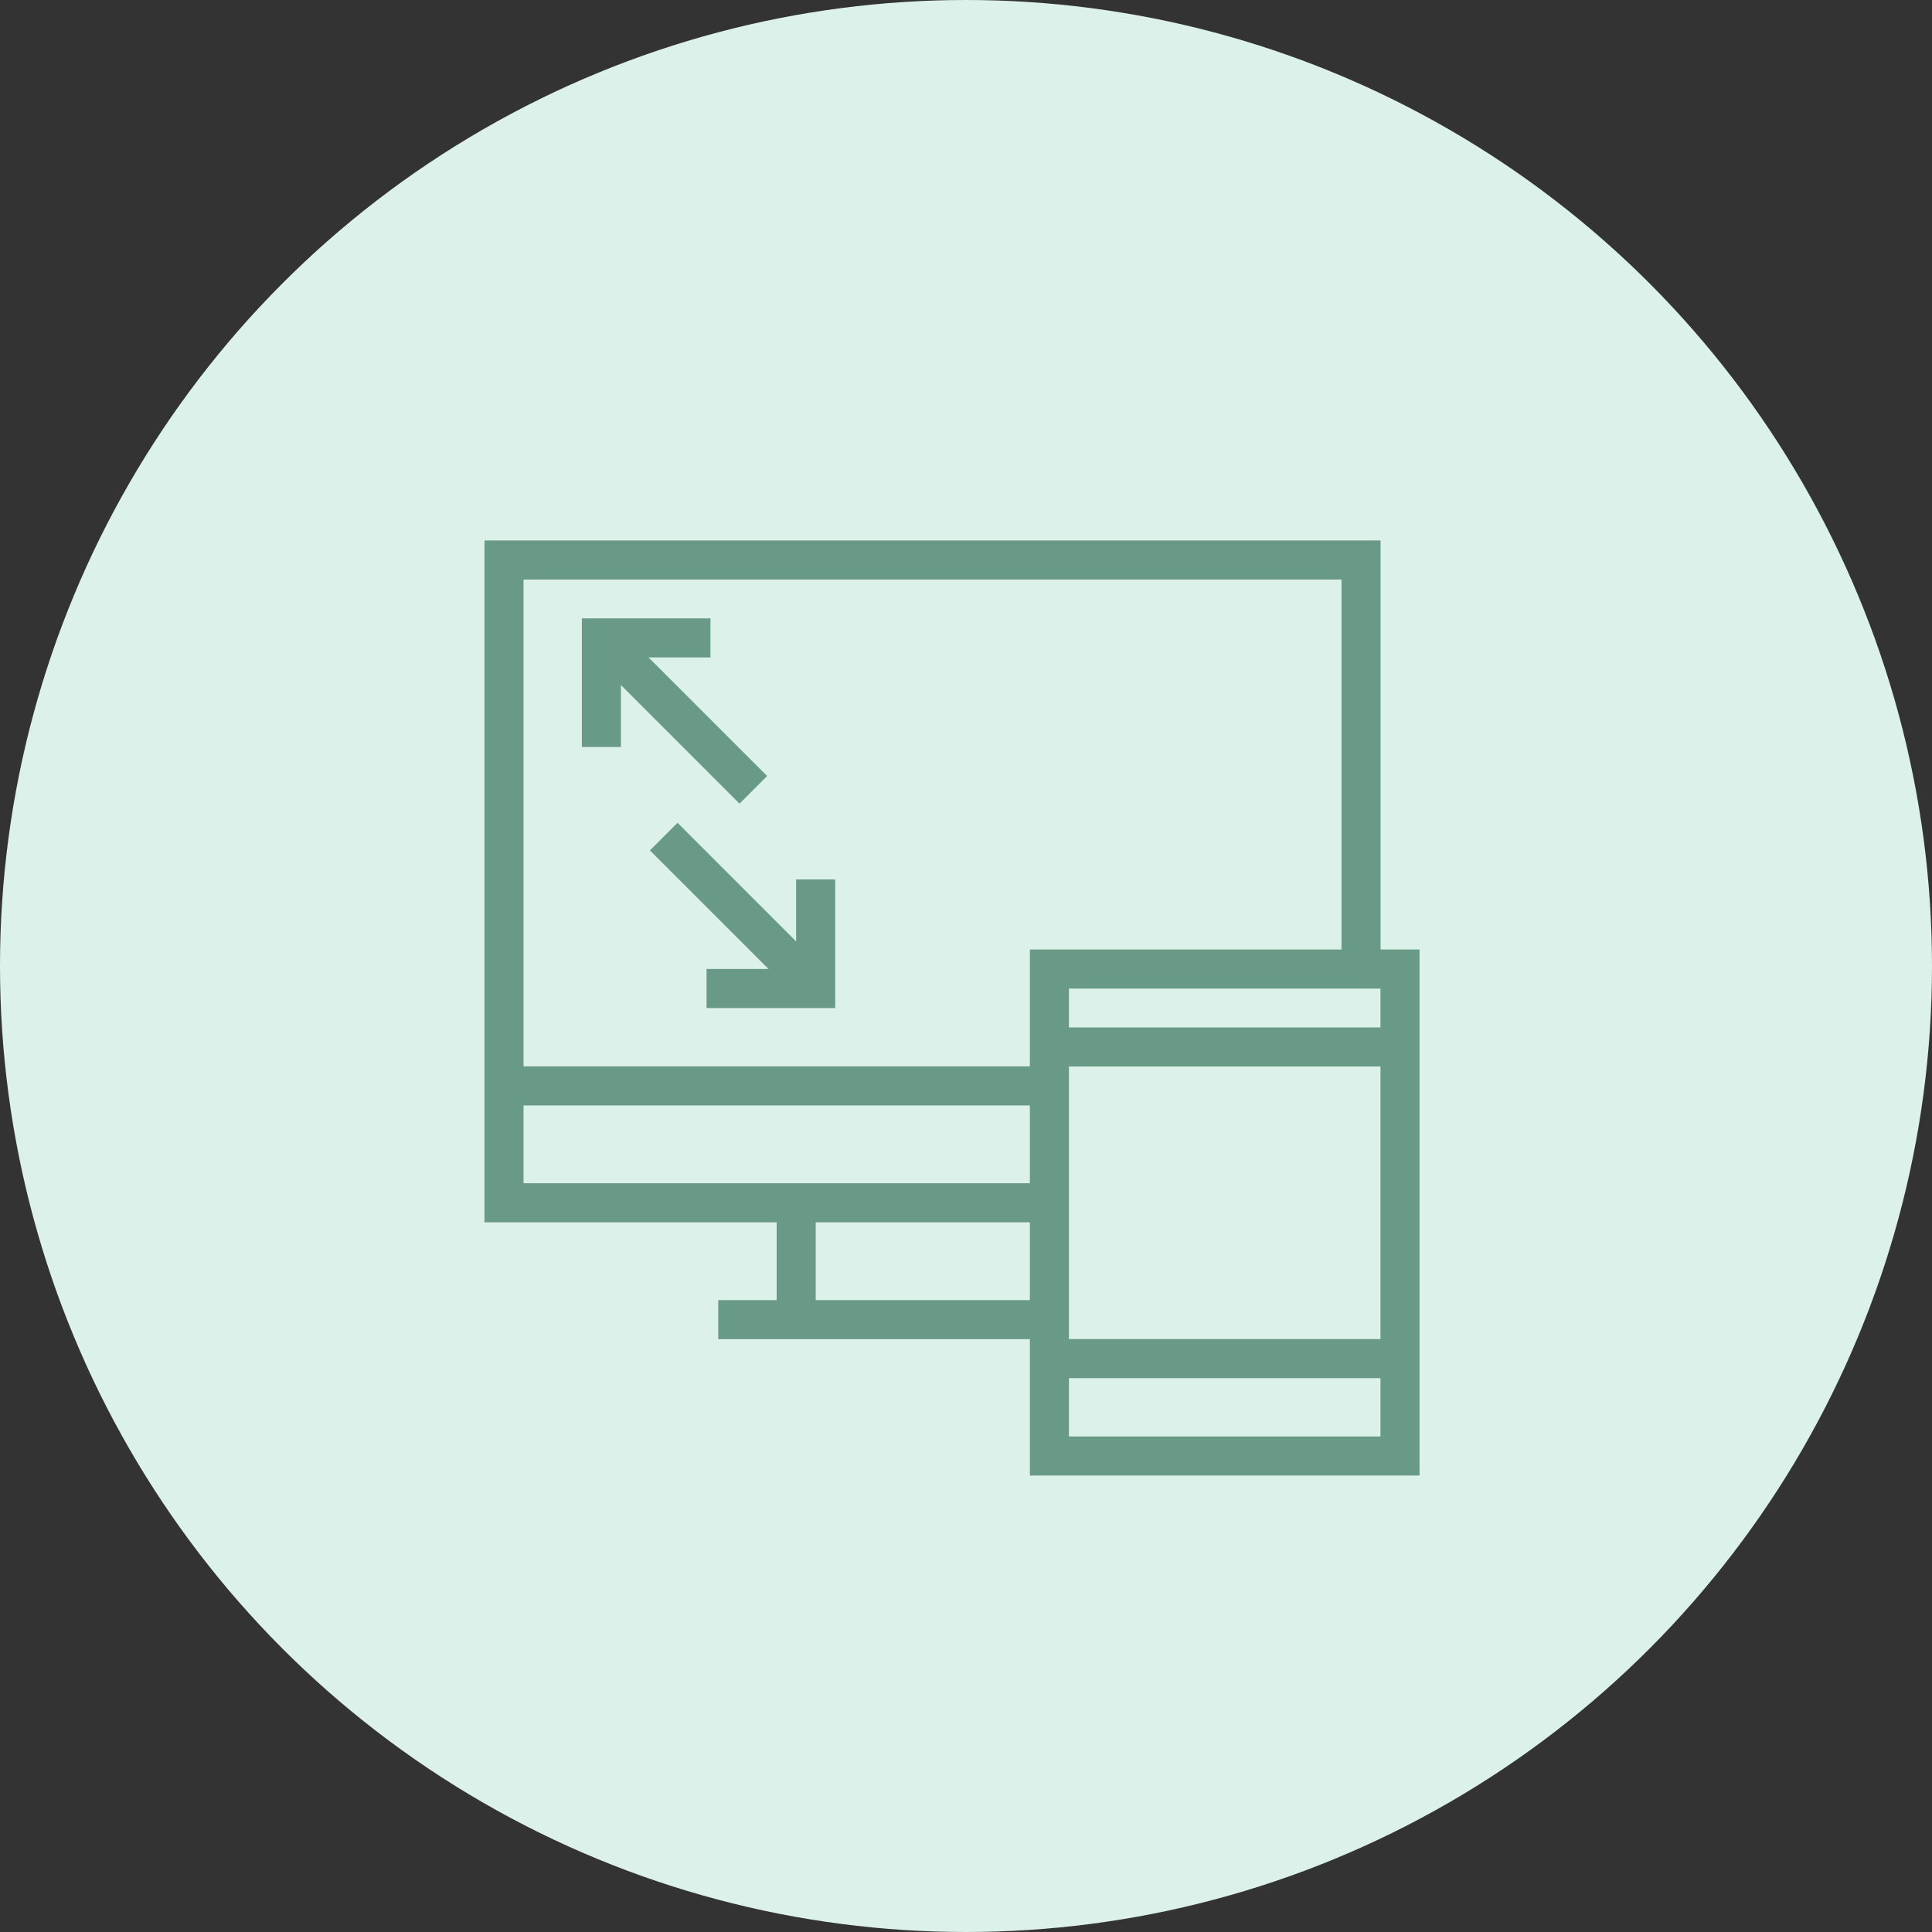
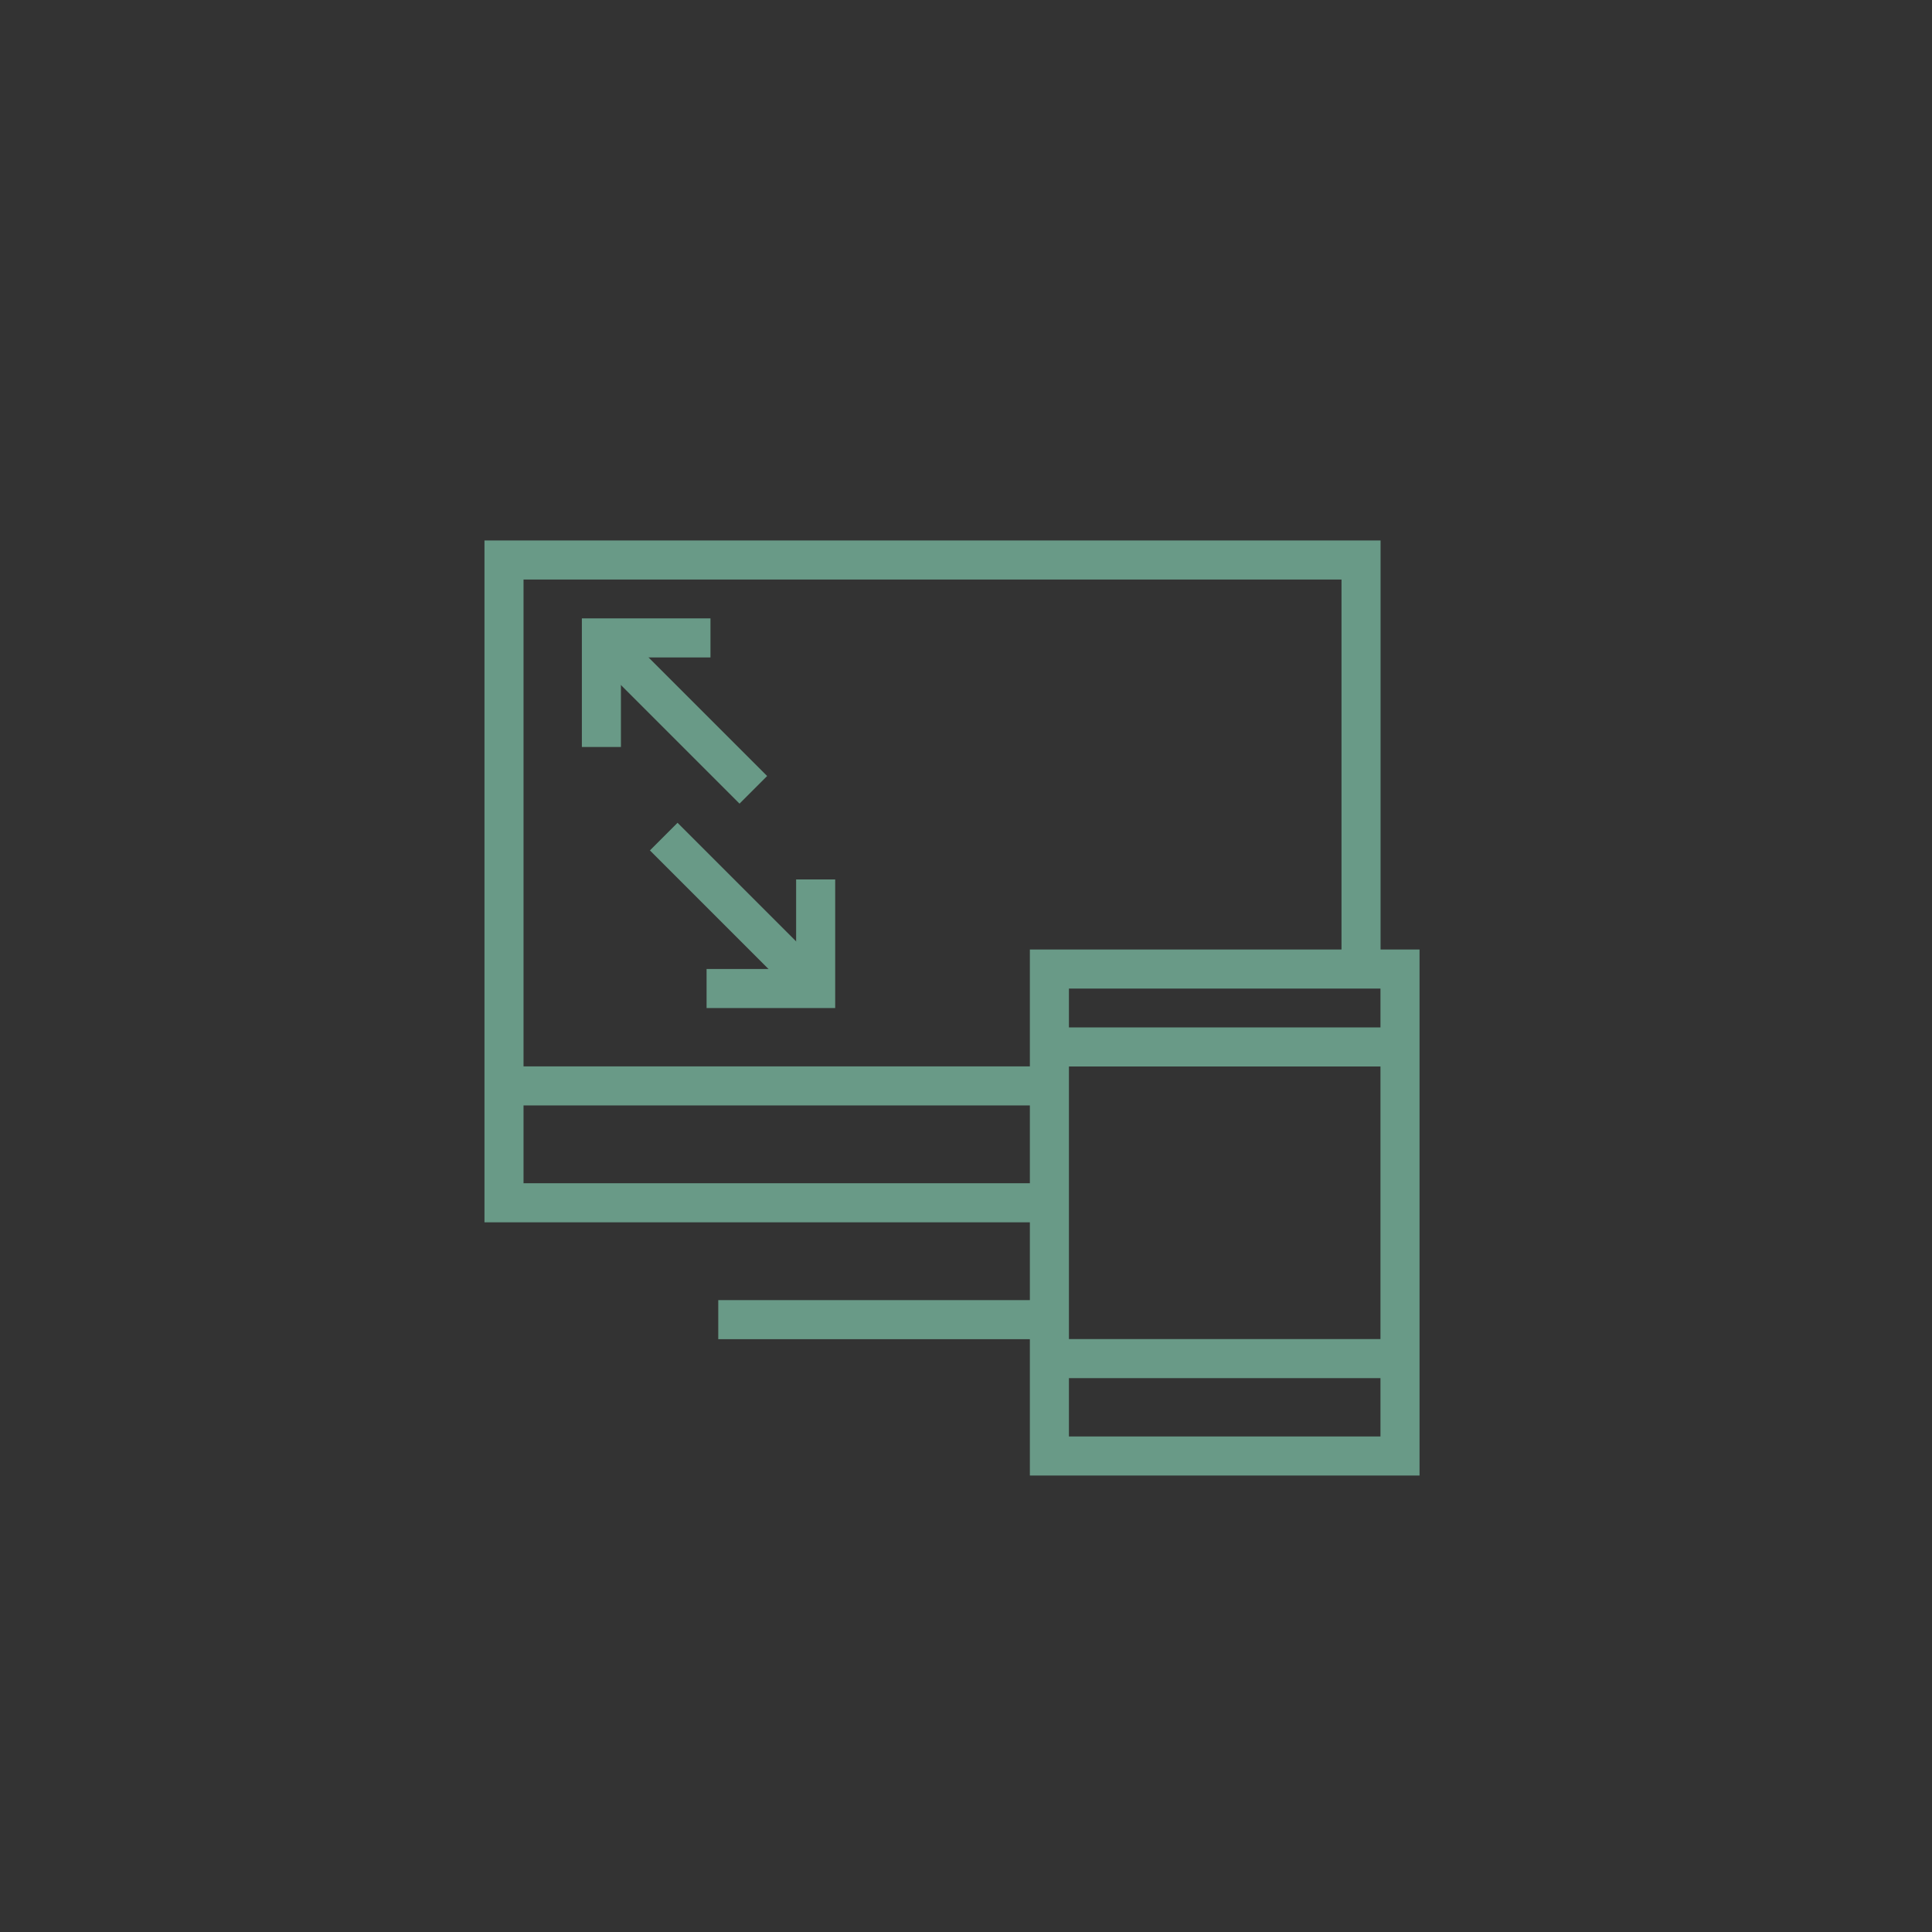
<svg xmlns="http://www.w3.org/2000/svg" width="138px" height="138px" viewBox="0 0 138 138" version="1.1">
  <rect x="0" y="0" width="138" height="138" fill="#333333" stroke="none" />
  <title>2F394B63-C839-4E16-AAC6-8C45F559BED4</title>
  <desc>Created with sketchtool.</desc>
  <defs />
  <g id="Page-1" stroke="none" stroke-width="1" fill="none" fill-rule="evenodd">
    <g id="why-us" transform="translate(-497, -3151)">
      <g id="Group-15" transform="translate(497, 3151)">
        <g id="Group-11-Copy-2" fill="#DCF1E9">
-           <circle id="Oval" cx="69" cy="69" r="69" />
-         </g>
+           </g>
        <g id="Group" transform="translate(36, 40)">
          <g transform="translate(26, 16)" />
          <g id="Group-5" stroke="#699A87" stroke-width="2.79">
            <path d="M15.304,54.261 L38.957,54.261" id="Shape" />
            <polyline id="Shape" points="38.957 45.913 0 45.913 0 0 61.217 0 61.217 29.217" />
-             <path d="M20.87,54.261 L20.87,45.913" id="Shape" />
            <path d="M38.957,34.783 L64,34.783" id="Shape" />
            <rect id="Rectangle-path" x="38.957" y="29.217" width="25.043" height="34.783" />
            <path d="M0,37.565 L38.957,37.565" id="Shape" />
            <path d="M38.957,57.043 L64,57.043" id="Shape" />
            <g id="Group" transform="translate(6.957, 5.565)">
              <path d="M0,0 L10.852,10.852" id="Shape" />
              <polyline id="Shape" points="0 7.791 0 0 7.791 0" />
            </g>
            <path d="M22.261,30.609 L11.409,19.757" id="Shape" />
            <polyline id="Shape" points="14.47 30.609 22.261 30.609 22.261 22.817" />
          </g>
        </g>
      </g>
    </g>
  </g>
</svg>